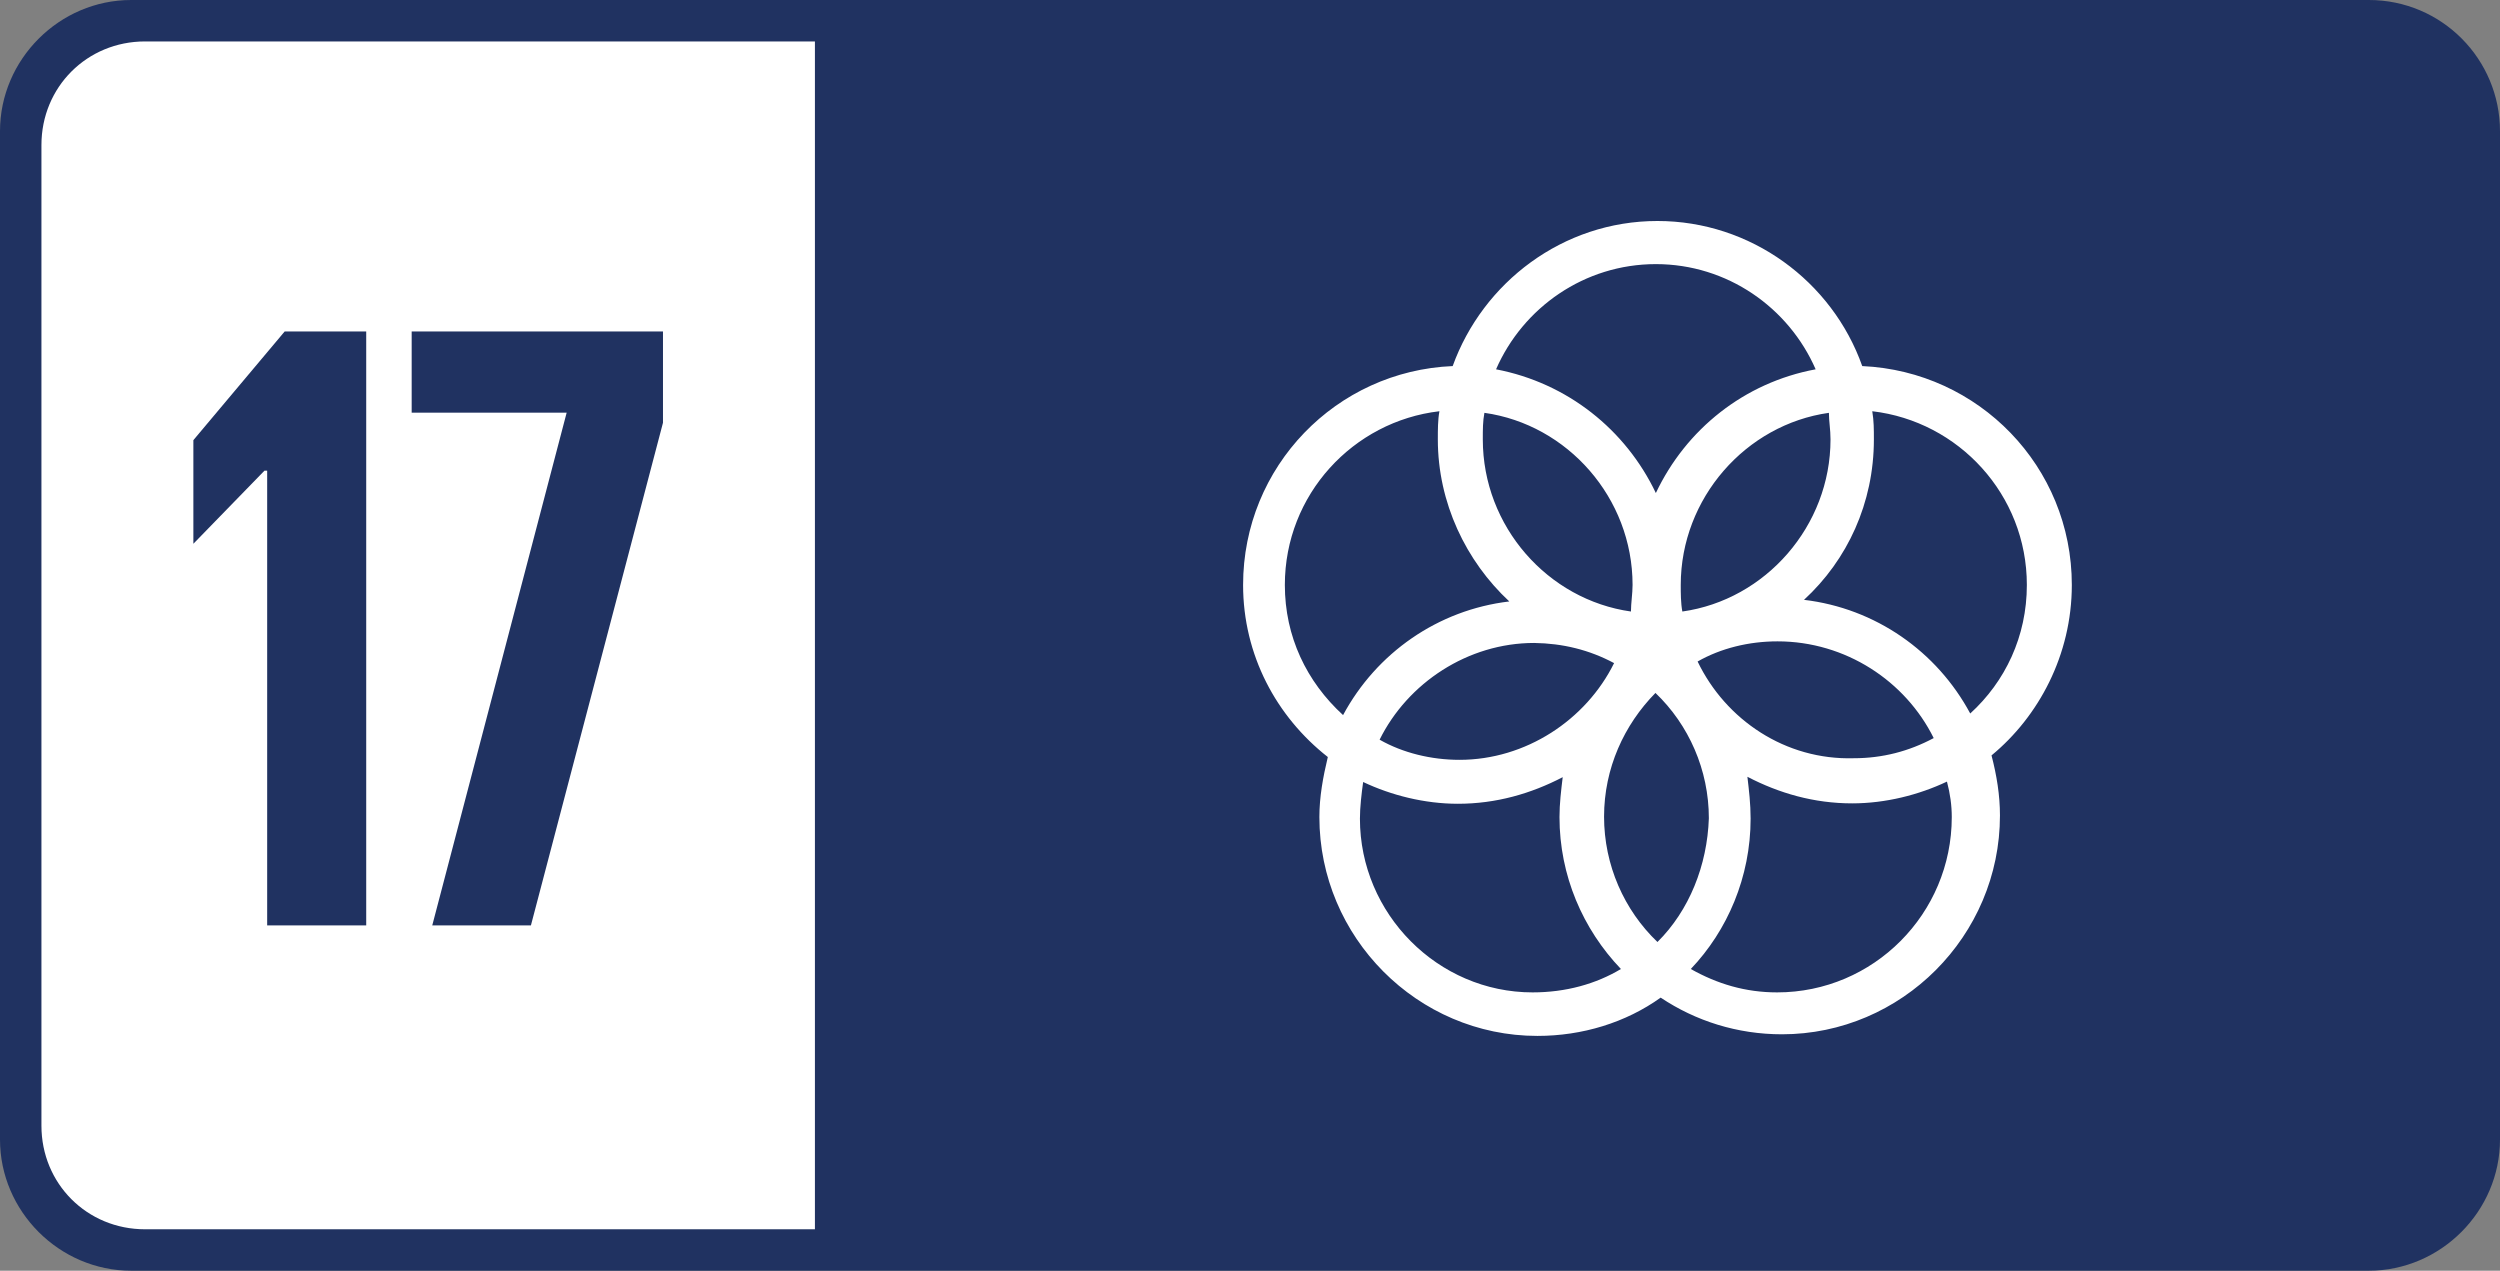
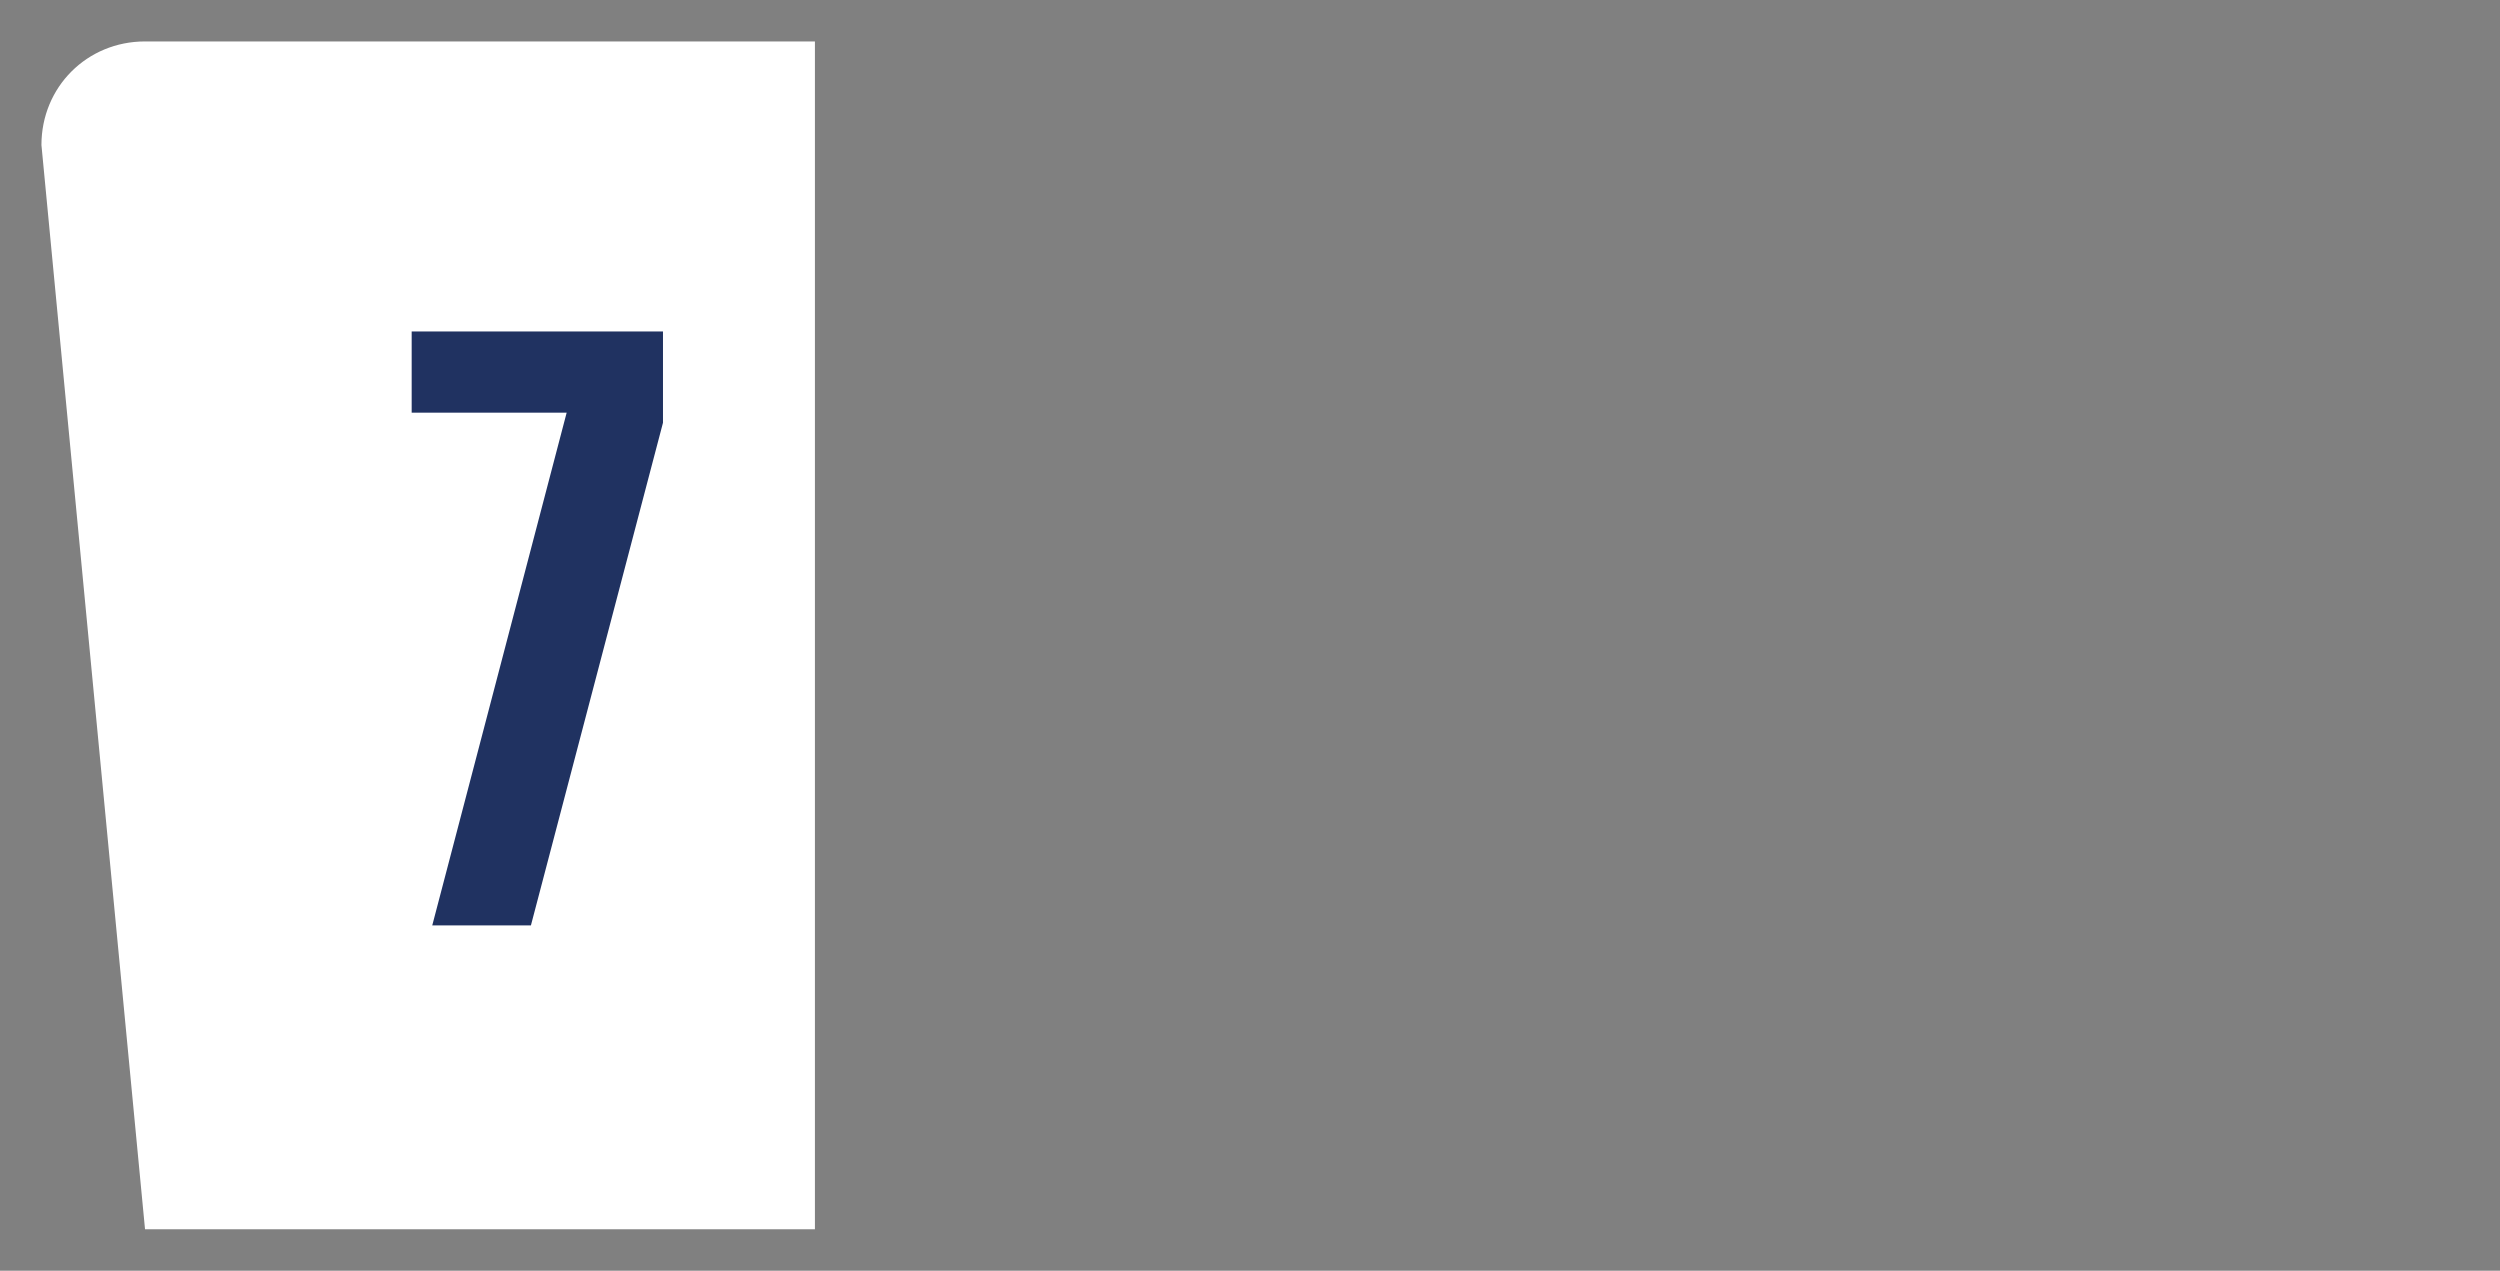
<svg xmlns="http://www.w3.org/2000/svg" width="181px" height="92px" viewBox="0 0 181 92" version="1.1">
  <rect x="0" y="0" width="181" height="92" fill="#808080" stroke="none" />
  <title>objetivo_ods1_en copy 3</title>
  <g id="home" stroke="none" stroke-width="1" fill="none" fill-rule="evenodd">
    <g id="objetivo_ods1_en-copy-3" fill-rule="nonzero">
-       <path d="M171.5,92 L9.5,92 C4.3,92 0,87.7 0,82.5 L0,9.5 C0,4.3 4.3,0 9.5,0 L171.5,0 C176.8,0 181,4.3 181,9.5 L181,82.5 C181,87.7 176.7,92 171.5,92 Z" id="Path" fill="#203261" />
-       <path d="M59,89 L10.5,89 C6.3,89 3,85.7 3,81.5 L3,10.5 C3,6.3 6.3,3 10.5,3 L59,3 L59,89 Z" id="Path" fill="#FFFFFF" />
+       <path d="M59,89 L10.5,89 L3,10.5 C3,6.3 6.3,3 10.5,3 L59,3 L59,89 Z" id="Path" fill="#FFFFFF" />
      <g id="Group-8" transform="translate(14, 24)" fill="#203261">
-         <polygon id="Path" points="12.514 0 12.514 43 5.343 43 5.343 10.078 5.146 10.078 0 15.369 0 15.369 0 7.867 6.609 0" />
        <polygon id="Path" points="15.805 0 34 0 34 6.607 24.438 43 17.295 43 27.026 5.879 15.805 5.879" />
      </g>
-       <path d="M150,42.349 C150,33.77 143.256,26.884 134.826,26.504 C132.645,20.348 126.744,16 120,16 C113.14,16 107.355,20.464 105.174,26.504 C96.744,26.855 90,33.77 90,42.349 C90,47.426 92.413,51.89 96.134,54.808 C95.785,56.267 95.523,57.697 95.523,59.156 C95.523,67.851 102.616,75 111.308,75 C114.564,75 117.703,74.037 120.233,72.228 C122.762,73.92 125.785,74.883 129.012,74.883 C137.674,74.883 144.797,67.764 144.797,59.039 C144.797,57.58 144.564,56.15 144.186,54.691 C147.587,51.89 150,47.426 150,42.349 M132.529,31.815 C132.529,38.089 127.82,43.428 121.802,44.274 C121.686,43.662 121.686,42.932 121.686,42.349 C121.686,36.075 126.395,30.735 132.413,29.889 C132.413,30.502 132.529,31.086 132.529,31.815 M120,68.201 C117.587,65.896 116.134,62.628 116.134,59.127 C116.134,55.625 117.587,52.474 119.855,50.169 C122.267,52.474 123.721,55.742 123.721,59.243 C123.605,62.657 122.297,65.925 120,68.201 M107.471,29.889 C113.488,30.735 118.198,36.046 118.198,42.349 C118.198,42.961 118.081,43.691 118.081,44.274 C112.064,43.428 107.355,38.118 107.355,31.815 C107.355,31.086 107.355,30.502 107.471,29.889 M116.86,48.009 C114.826,52.124 110.465,55.012 105.669,55.012 C103.634,55.012 101.57,54.516 99.884,53.553 C101.919,49.439 106.279,46.55 111.076,46.55 C113.14,46.58 115.058,47.046 116.86,48.009 M122.907,47.893 C124.593,46.93 126.628,46.434 128.692,46.434 C133.634,46.434 137.965,49.322 140,53.437 C138.198,54.4 136.279,54.896 134.215,54.896 C129.273,55.042 124.942,52.124 122.907,47.893 M119.884,19.122 C125.058,19.122 129.506,22.273 131.453,26.738 C126.279,27.701 122.064,31.086 119.884,35.696 C117.703,31.115 113.488,27.73 108.314,26.738 C110.262,22.273 114.709,19.122 119.884,19.122 M93.023,42.349 C93.023,35.813 97.965,30.502 104.215,29.773 C104.099,30.385 104.099,31.115 104.099,31.815 C104.099,36.396 106.134,40.627 109.273,43.545 C104.099,44.158 99.651,47.28 97.238,51.773 C94.593,49.352 93.023,46.084 93.023,42.349 M98.459,59.273 C98.459,58.426 98.576,57.463 98.692,56.617 C100.727,57.58 103.14,58.193 105.552,58.193 C108.314,58.193 110.843,57.463 113.14,56.267 C113.023,57.23 112.907,58.193 112.907,59.156 C112.907,63.387 114.593,67.268 117.355,70.156 C115.552,71.236 113.372,71.849 110.959,71.849 C104.099,71.849 98.459,66.159 98.459,59.273 M141.308,59.156 C141.308,66.159 135.64,71.849 128.663,71.849 C126.366,71.849 124.331,71.236 122.413,70.156 C125.058,67.384 126.744,63.503 126.744,59.273 C126.744,58.193 126.628,57.23 126.512,56.238 C128.808,57.434 131.337,58.164 134.099,58.164 C136.512,58.164 138.924,57.551 140.959,56.588 C141.192,57.463 141.308,58.31 141.308,59.156 M130.61,43.428 C133.75,40.54 135.669,36.425 135.669,31.815 C135.669,31.086 135.669,30.473 135.552,29.773 C141.802,30.502 146.744,35.813 146.744,42.349 C146.744,46.084 145.174,49.352 142.645,51.657 C140.233,47.163 135.785,44.041 130.61,43.428" id="Shape" fill="#FFFFFF" />
    </g>
  </g>
</svg>